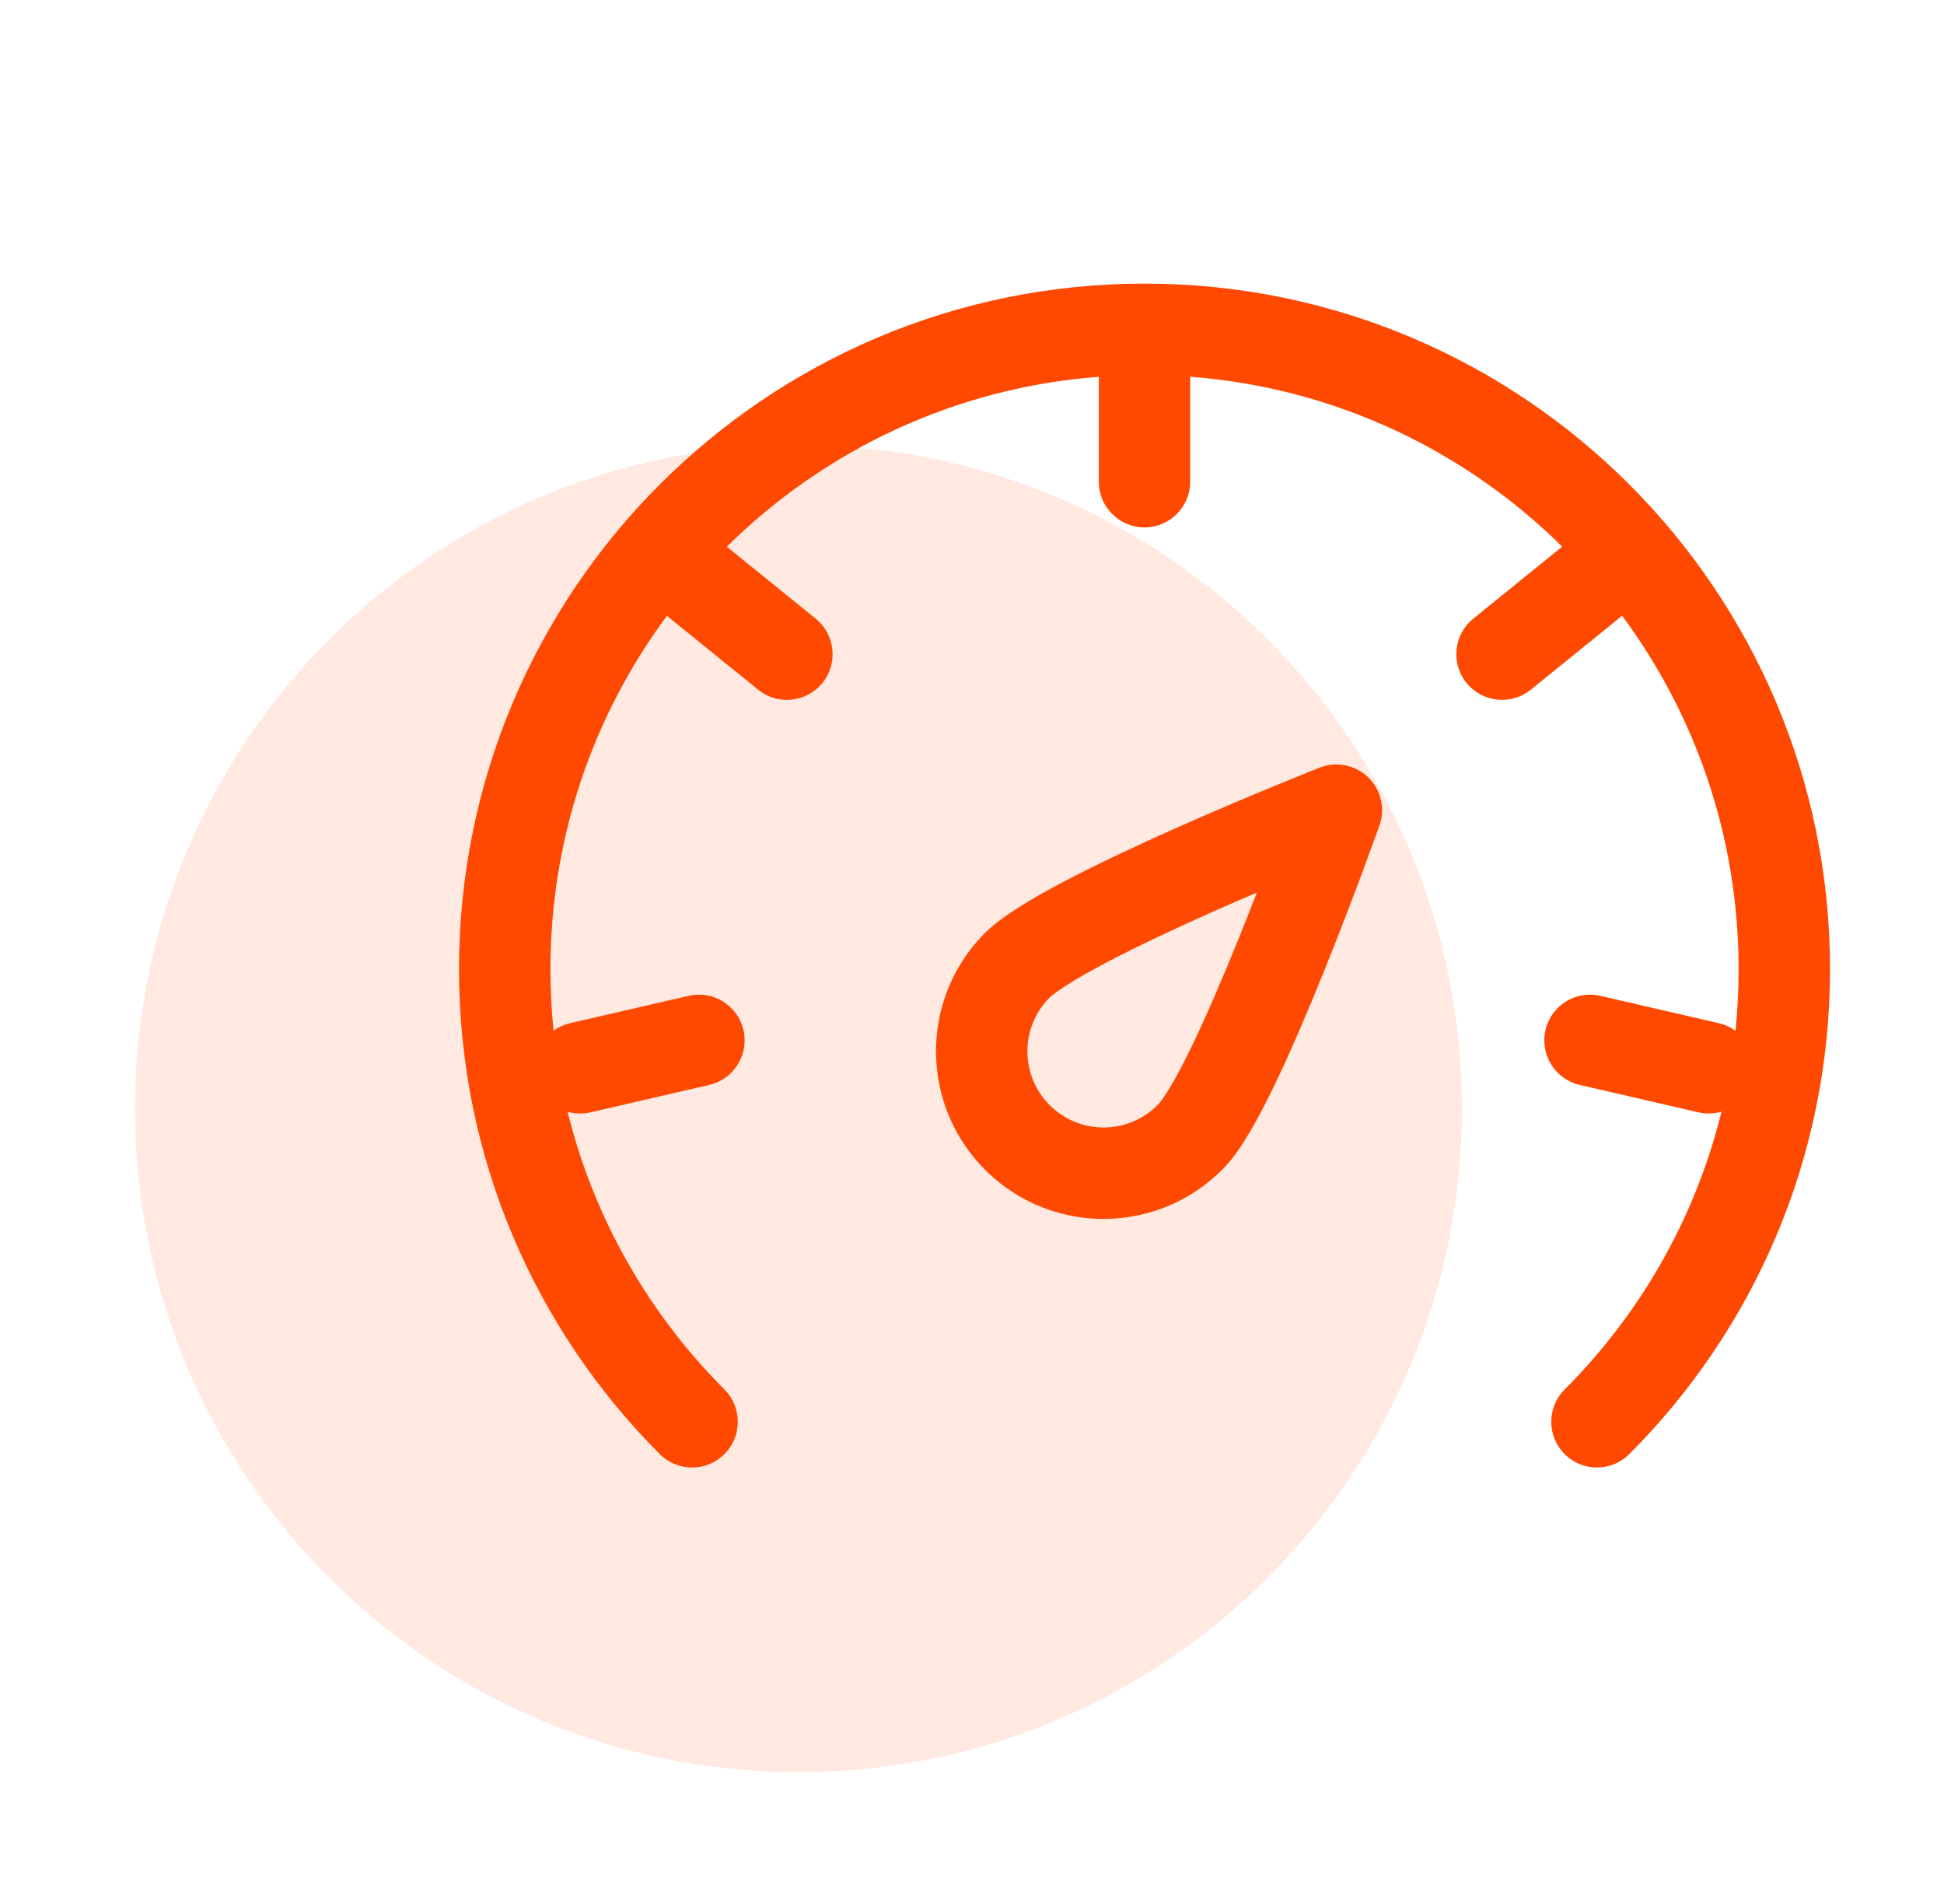
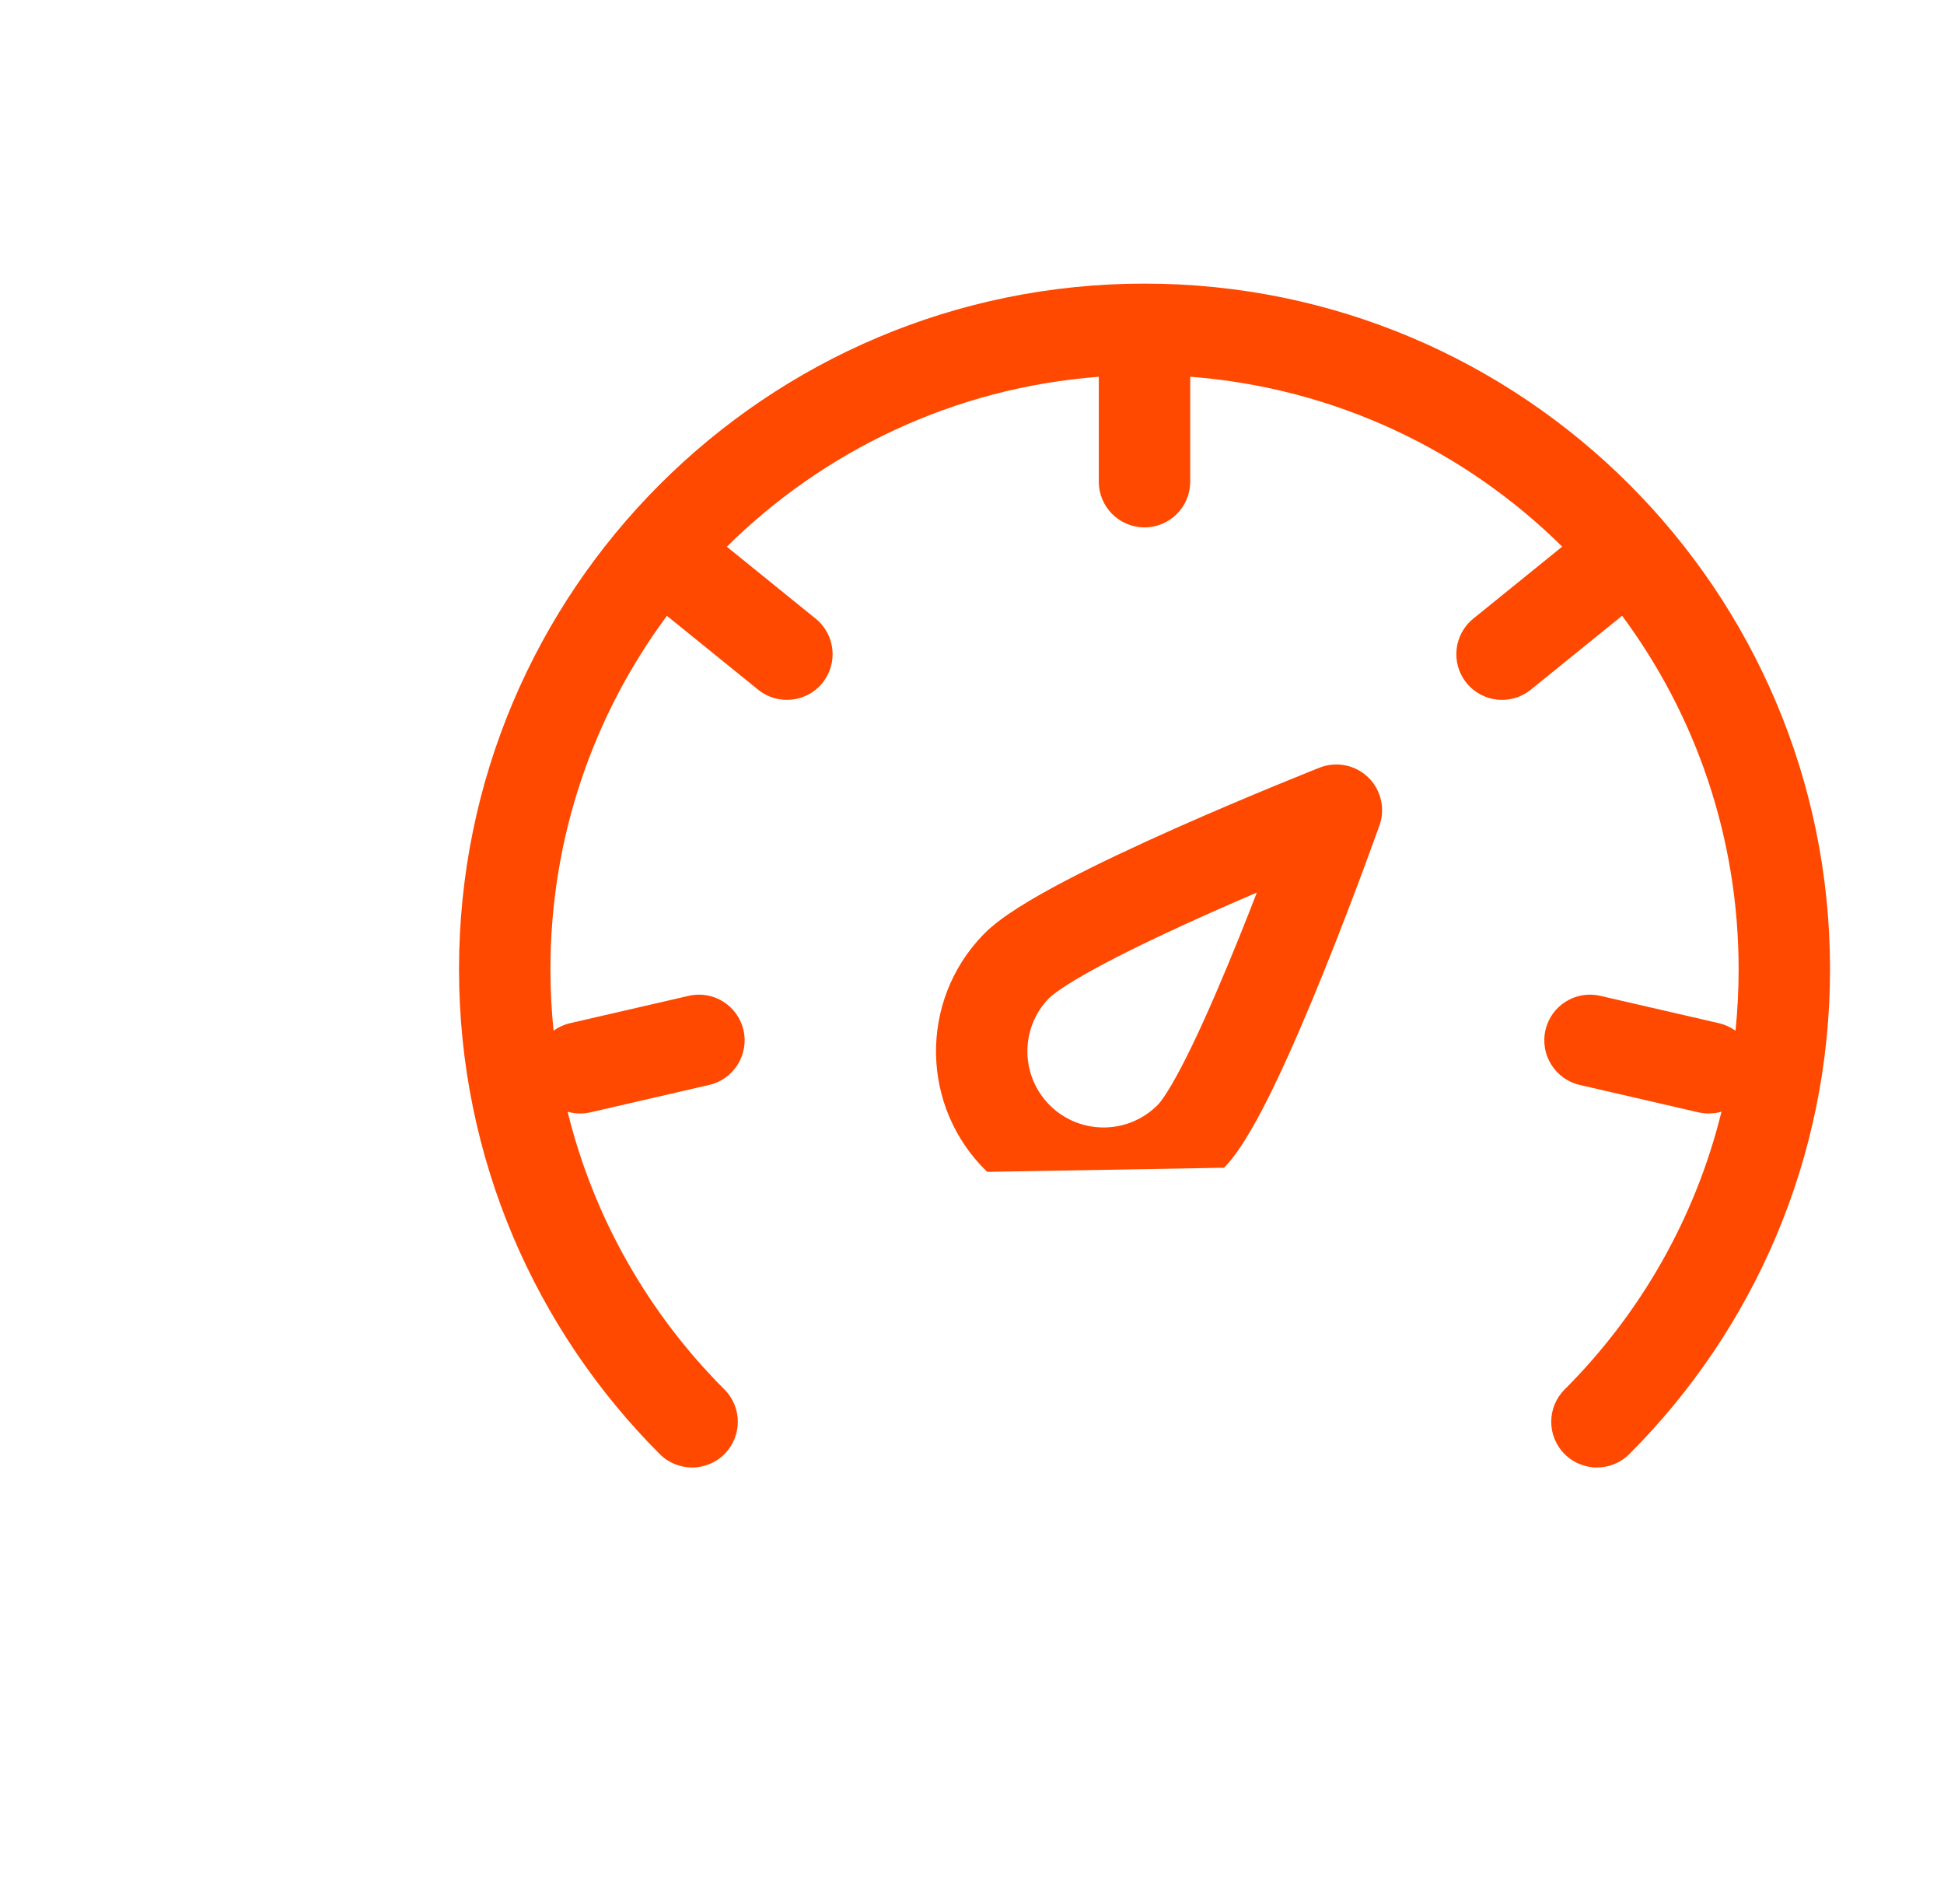
<svg xmlns="http://www.w3.org/2000/svg" width="48" height="47" viewBox="0 0 48 47" fill="none">
  <g id="Frame 1000004809">
-     <path id="Oval" opacity="0.12" d="M19.715 43.748C28.763 43.748 36.097 36.413 36.097 27.366C36.097 18.319 28.763 10.984 19.715 10.984C10.668 10.984 3.334 18.319 3.334 27.366C3.334 36.413 10.668 43.748 19.715 43.748Z" fill="#FF4800" />
    <g id="Group 1000003677">
      <g id="Group 1000003845">
-         <path id="Union" fill-rule="evenodd" clip-rule="evenodd" d="M11.334 23.927C11.334 14.579 18.912 7.001 28.26 7.001C37.608 7.001 45.186 14.579 45.186 23.927C45.186 28.601 43.291 32.834 40.229 35.896C39.788 36.336 39.074 36.336 38.633 35.896C38.192 35.455 38.192 34.74 38.633 34.3C40.494 32.439 41.857 30.081 42.506 27.443C42.327 27.495 42.132 27.503 41.937 27.459L39.005 26.782C38.398 26.641 38.02 26.035 38.16 25.428C38.3 24.821 38.906 24.442 39.513 24.583L42.445 25.259C42.596 25.294 42.734 25.358 42.852 25.444C42.903 24.945 42.929 24.439 42.929 23.927C42.929 20.658 41.86 17.639 40.052 15.2L37.797 17.026C37.313 17.418 36.603 17.343 36.21 16.859C35.818 16.375 35.893 15.664 36.377 15.272L38.573 13.494C36.173 11.122 32.959 9.572 29.388 9.3V11.89C29.388 12.514 28.883 13.019 28.259 13.019C27.636 13.019 27.131 12.514 27.131 11.89V9.301C23.559 9.572 20.346 11.123 17.946 13.496L20.14 15.272C20.624 15.664 20.699 16.375 20.307 16.859C19.915 17.343 19.204 17.418 18.72 17.026L16.467 15.202C14.66 17.64 13.591 20.659 13.591 23.927C13.591 24.439 13.617 24.944 13.668 25.442C13.786 25.357 13.922 25.294 14.072 25.259L17.004 24.583C17.611 24.442 18.217 24.821 18.357 25.428C18.497 26.035 18.119 26.641 17.512 26.782L14.579 27.459C14.386 27.503 14.193 27.495 14.015 27.444C14.664 30.082 16.026 32.439 17.887 34.3C18.328 34.74 18.328 35.455 17.887 35.896C17.447 36.336 16.732 36.336 16.291 35.896C13.23 32.834 11.334 28.601 11.334 23.927ZM32.583 18.95C32.583 18.95 32.583 18.95 32.997 20C34.061 20.377 34.061 20.377 34.06 20.377L34.06 20.377L34.06 20.378L34.059 20.383L34.053 20.398L34.032 20.457C34.013 20.509 33.986 20.584 33.951 20.68C33.882 20.873 33.781 21.148 33.657 21.482C33.409 22.148 33.065 23.052 32.684 23.995C32.305 24.936 31.882 25.929 31.477 26.771C31.275 27.191 31.07 27.587 30.872 27.924C30.683 28.246 30.465 28.578 30.225 28.826L30.225 28.826C28.638 30.47 26.018 30.516 24.375 28.928L24.375 28.928C22.731 27.341 22.685 24.722 24.273 23.078L24.273 23.078C24.512 22.829 24.836 22.6 25.151 22.4C25.482 22.19 25.87 21.972 26.283 21.755C27.11 21.32 28.088 20.864 29.015 20.451C29.944 20.038 30.835 19.663 31.493 19.392C31.822 19.256 32.094 19.146 32.283 19.07C32.378 19.031 32.453 19.002 32.504 18.981L32.562 18.958L32.577 18.952L32.581 18.951L32.582 18.95L32.583 18.95ZM32.997 20L32.583 18.95C32.994 18.788 33.463 18.881 33.781 19.188C34.099 19.495 34.209 19.96 34.061 20.377L32.997 20ZM31.034 22.033C30.682 22.183 30.31 22.345 29.932 22.513C29.025 22.917 28.097 23.351 27.332 23.753C26.95 23.954 26.62 24.14 26.36 24.305C26.085 24.48 25.945 24.595 25.896 24.646L25.896 24.646C25.174 25.393 25.195 26.583 25.942 27.305L25.942 27.305C26.69 28.026 27.88 28.006 28.602 27.259C28.651 27.208 28.76 27.064 28.925 26.783C29.081 26.517 29.256 26.181 29.444 25.792C29.819 25.013 30.22 24.071 30.592 23.15C30.747 22.767 30.895 22.39 31.034 22.033Z" fill="#FF4800" />
+         <path id="Union" fill-rule="evenodd" clip-rule="evenodd" d="M11.334 23.927C11.334 14.579 18.912 7.001 28.26 7.001C37.608 7.001 45.186 14.579 45.186 23.927C45.186 28.601 43.291 32.834 40.229 35.896C39.788 36.336 39.074 36.336 38.633 35.896C38.192 35.455 38.192 34.74 38.633 34.3C40.494 32.439 41.857 30.081 42.506 27.443C42.327 27.495 42.132 27.503 41.937 27.459L39.005 26.782C38.398 26.641 38.02 26.035 38.16 25.428C38.3 24.821 38.906 24.442 39.513 24.583L42.445 25.259C42.596 25.294 42.734 25.358 42.852 25.444C42.903 24.945 42.929 24.439 42.929 23.927C42.929 20.658 41.86 17.639 40.052 15.2L37.797 17.026C37.313 17.418 36.603 17.343 36.21 16.859C35.818 16.375 35.893 15.664 36.377 15.272L38.573 13.494C36.173 11.122 32.959 9.572 29.388 9.3V11.89C29.388 12.514 28.883 13.019 28.259 13.019C27.636 13.019 27.131 12.514 27.131 11.89V9.301C23.559 9.572 20.346 11.123 17.946 13.496L20.14 15.272C20.624 15.664 20.699 16.375 20.307 16.859C19.915 17.343 19.204 17.418 18.72 17.026L16.467 15.202C14.66 17.64 13.591 20.659 13.591 23.927C13.591 24.439 13.617 24.944 13.668 25.442C13.786 25.357 13.922 25.294 14.072 25.259L17.004 24.583C17.611 24.442 18.217 24.821 18.357 25.428C18.497 26.035 18.119 26.641 17.512 26.782L14.579 27.459C14.386 27.503 14.193 27.495 14.015 27.444C14.664 30.082 16.026 32.439 17.887 34.3C18.328 34.74 18.328 35.455 17.887 35.896C17.447 36.336 16.732 36.336 16.291 35.896C13.23 32.834 11.334 28.601 11.334 23.927ZM32.583 18.95C32.583 18.95 32.583 18.95 32.997 20C34.061 20.377 34.061 20.377 34.06 20.377L34.06 20.377L34.06 20.378L34.059 20.383L34.053 20.398L34.032 20.457C34.013 20.509 33.986 20.584 33.951 20.68C33.882 20.873 33.781 21.148 33.657 21.482C33.409 22.148 33.065 23.052 32.684 23.995C32.305 24.936 31.882 25.929 31.477 26.771C31.275 27.191 31.07 27.587 30.872 27.924C30.683 28.246 30.465 28.578 30.225 28.826L30.225 28.826L24.375 28.928C22.731 27.341 22.685 24.722 24.273 23.078L24.273 23.078C24.512 22.829 24.836 22.6 25.151 22.4C25.482 22.19 25.87 21.972 26.283 21.755C27.11 21.32 28.088 20.864 29.015 20.451C29.944 20.038 30.835 19.663 31.493 19.392C31.822 19.256 32.094 19.146 32.283 19.07C32.378 19.031 32.453 19.002 32.504 18.981L32.562 18.958L32.577 18.952L32.581 18.951L32.582 18.95L32.583 18.95ZM32.997 20L32.583 18.95C32.994 18.788 33.463 18.881 33.781 19.188C34.099 19.495 34.209 19.96 34.061 20.377L32.997 20ZM31.034 22.033C30.682 22.183 30.31 22.345 29.932 22.513C29.025 22.917 28.097 23.351 27.332 23.753C26.95 23.954 26.62 24.14 26.36 24.305C26.085 24.48 25.945 24.595 25.896 24.646L25.896 24.646C25.174 25.393 25.195 26.583 25.942 27.305L25.942 27.305C26.69 28.026 27.88 28.006 28.602 27.259C28.651 27.208 28.76 27.064 28.925 26.783C29.081 26.517 29.256 26.181 29.444 25.792C29.819 25.013 30.22 24.071 30.592 23.15C30.747 22.767 30.895 22.39 31.034 22.033Z" fill="#FF4800" />
      </g>
    </g>
  </g>
</svg>